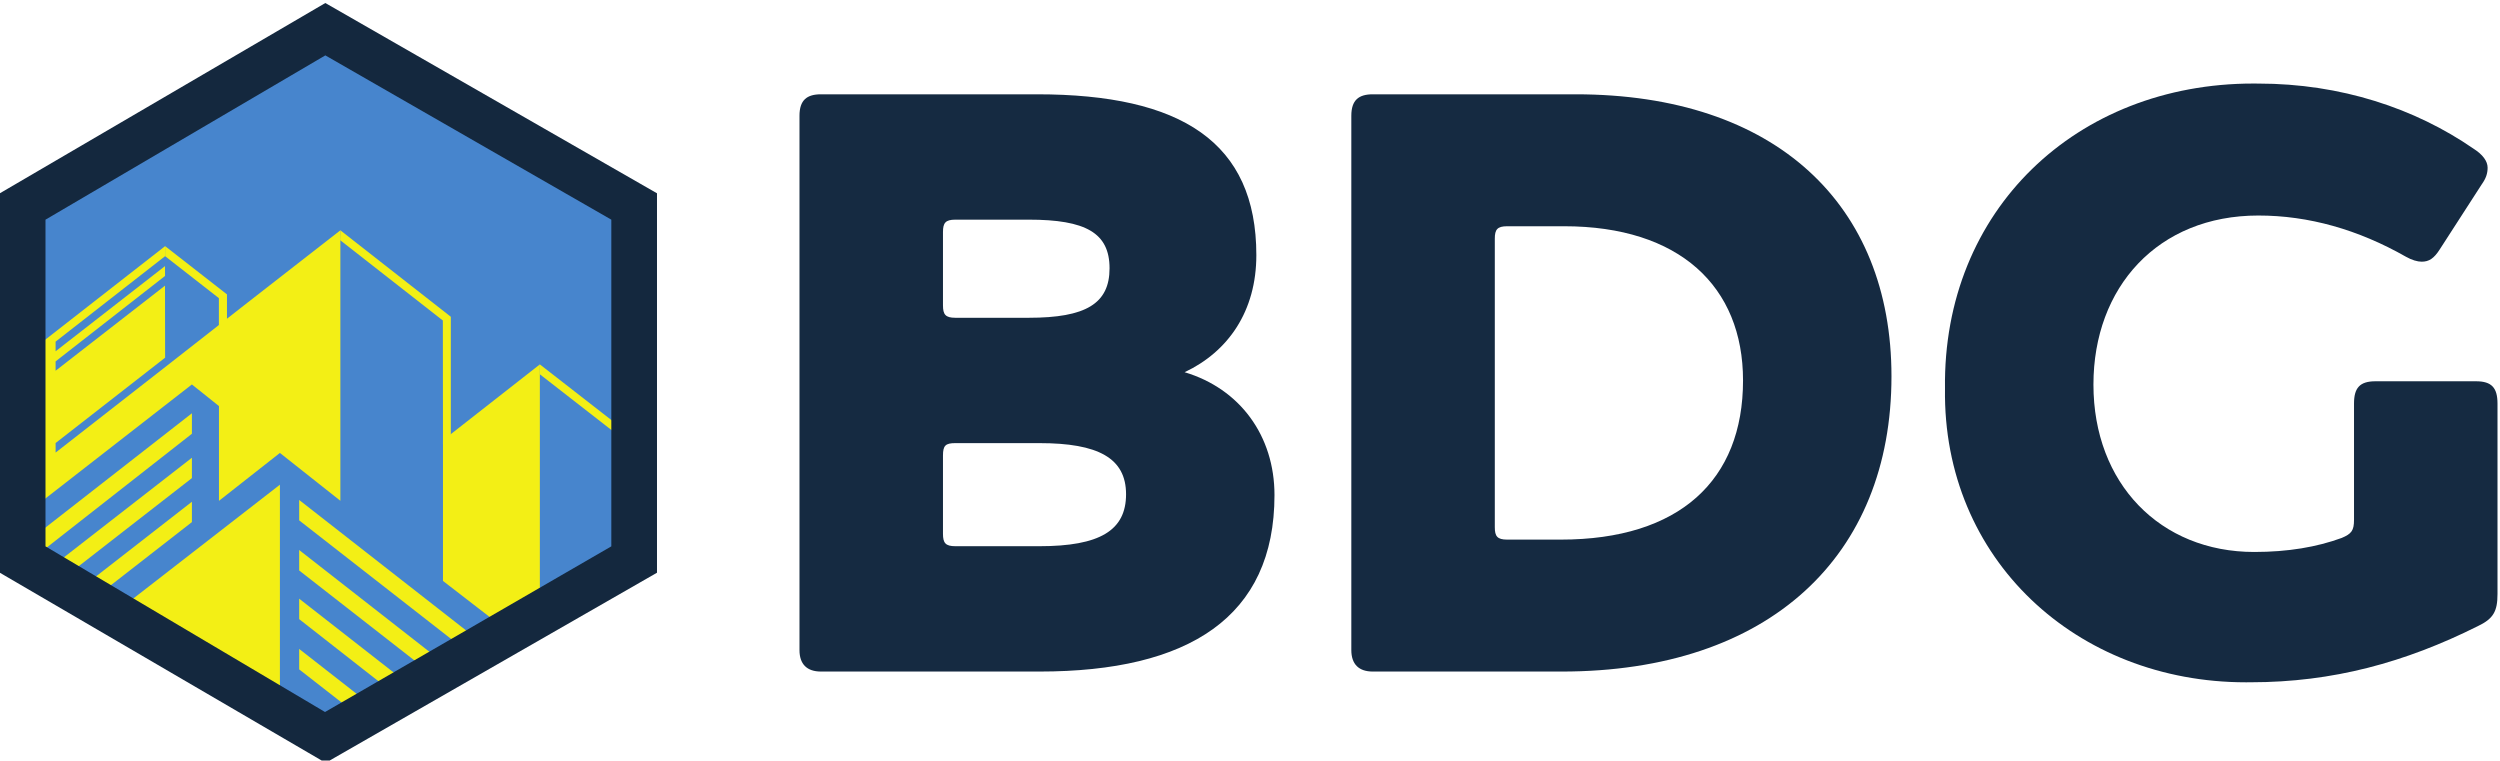
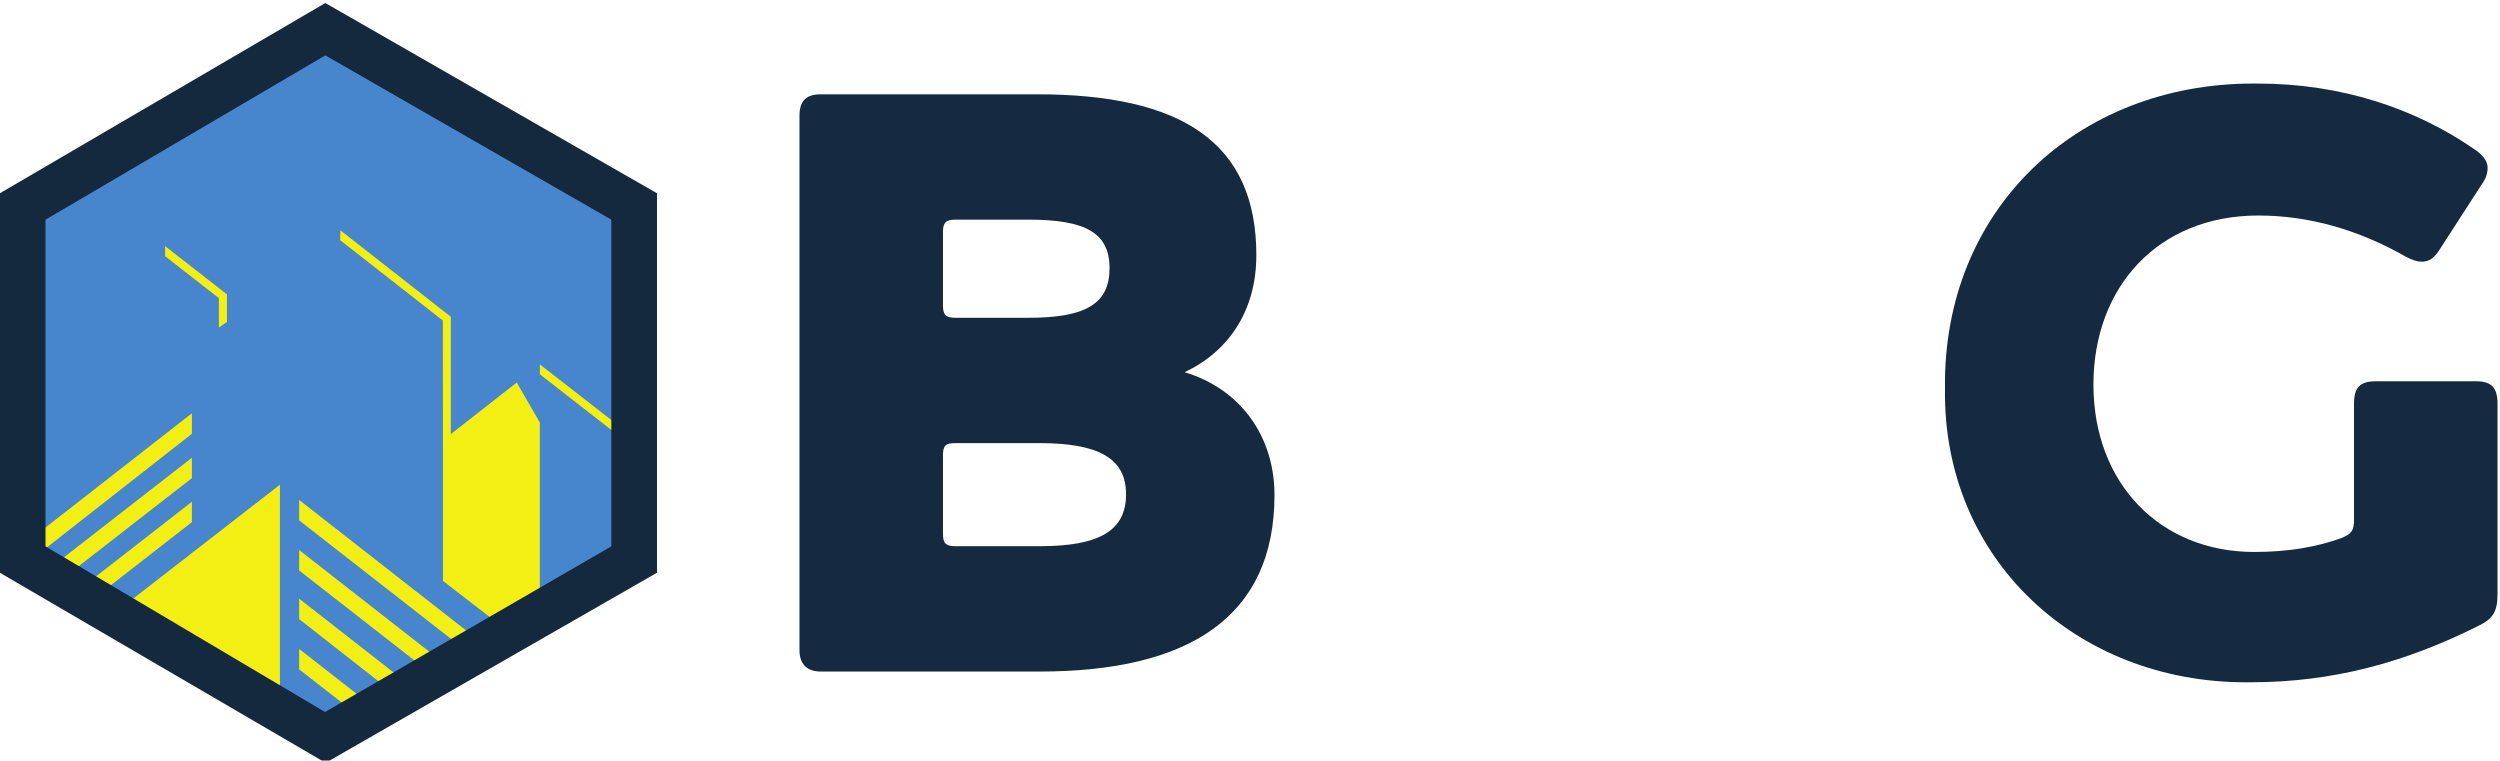
<svg xmlns="http://www.w3.org/2000/svg" width="121.228mm" height="36.879mm" viewBox="0 0 121.228 36.879" version="1.1" id="svg1" xml:space="preserve">
  <defs id="defs1">
    <clipPath clipPathUnits="userSpaceOnUse" id="clipPath7">
-       <path d="M 314.684,657.898 713.887,427.422 1113.09,657.898 V 1118.86 L 713.887,1349.34 314.684,1118.86 V 657.898" id="path7-9" />
+       <path d="M 314.684,657.898 713.887,427.422 1113.09,657.898 L 713.887,1349.34 314.684,1118.86 V 657.898" id="path7-9" />
    </clipPath>
    <clipPath clipPathUnits="userSpaceOnUse" id="clipPath9">
      <path d="M 314.684,657.898 713.887,427.422 1113.09,657.898 V 1118.86 L 713.887,1349.34 314.684,1118.86 V 657.898" id="path9-0" />
    </clipPath>
    <clipPath clipPathUnits="userSpaceOnUse" id="clipPath11">
      <path d="M 314.684,657.898 713.887,427.422 1113.09,657.898 V 1118.86 L 713.887,1349.34 314.684,1118.86 V 657.898" id="path11-5" />
    </clipPath>
    <clipPath clipPathUnits="userSpaceOnUse" id="clipPath13">
      <path d="M 314.684,657.898 713.887,427.422 1113.09,657.898 V 1118.86 L 713.887,1349.34 314.684,1118.86 V 657.898" id="path13-2" />
    </clipPath>
    <clipPath clipPathUnits="userSpaceOnUse" id="clipPath15">
-       <path d="M 314.684,657.898 713.887,427.422 1113.09,657.898 V 1118.86 L 713.887,1349.34 314.684,1118.86 V 657.898" id="path15" />
-     </clipPath>
+       </clipPath>
  </defs>
  <g id="g1-3" transform="matrix(0.265,0,0,0.265,-9.236,-13.311)">
    <g id="group-R5-7">
-       <path id="path2-9" d="m 2410.56,502.898 h -259.81 c -19.29,0 -29.5,10.211 -29.5,29.512 v 735.18 c 0,21.57 10.21,29.51 29.5,29.51 h 279.11 c 275.71,0 434.54,-152.03 434.54,-388.026 0,-247.324 -167.91,-406.176 -453.84,-406.176 m -74.87,612.672 c -13.61,0 -17.03,-4.54 -17.03,-17.02 V 701.449 c 0,-12.48 3.42,-17.019 17.03,-17.019 h 73.74 c 163.39,0 250.74,81.691 250.74,218.972 0,129.338 -87.35,212.168 -246.21,212.168 h -78.27" style="fill:#152a41;fill-opacity:1;fill-rule:nonzero;stroke:none" transform="matrix(0.133,0,0,-0.133,0,240)" />
      <path id="path3-0" d="m 1692.18,502.898 h -300.66 c -19.29,0 -29.51,10.211 -29.51,29.512 v 735.18 c 0,21.57 10.22,29.51 29.51,29.51 h 297.26 c 198.55,0 301.79,-65.81 301.79,-221.25 0,-77.139 -38.58,-132.733 -98.71,-161.104 76.03,-22.687 123.67,-87.351 123.67,-169.047 0,-167.918 -117.99,-242.801 -323.35,-242.801 M 1576.46,817.18 c -13.61,0 -17.03,-3.407 -17.03,-17.024 V 692.379 c 0,-12.488 3.42,-17.027 17.03,-17.027 h 115.72 c 82.82,0 119.14,21.558 119.14,71.476 0,49.934 -38.58,70.352 -119.14,70.352 h -115.72 m 0,307.46 c -13.61,0 -17.03,-4.53 -17.03,-17.01 v -100.98 c 0,-12.478 3.42,-17.017 17.03,-17.017 h 100.98 c 78.27,0 111.17,19.297 111.17,68.077 0,48.78 -32.9,66.93 -111.17,66.93 h -100.98" style="fill:#152a41;fill-opacity:1;fill-rule:nonzero;stroke:none" transform="matrix(0.133,0,0,-0.133,0,240)" />
      <path id="path4-2" d="m 3352.02,488.102 c -232.74,0 -417.34,169.16 -413.98,403.957 -3.36,246.071 181.36,419.841 424.08,419.841 2.36,0 4.69,-0.02 7.07,-0.05 113.45,0 215.55,-34.04 296.1,-89.63 12.48,-7.95 19.3,-17.02 19.3,-26.09 0,-7.95 -2.27,-14.75 -7.95,-22.7 l -57.85,-89.63 c -7.95,-12.48 -14.76,-17.01 -24.98,-17.01 -5.66,0 -13.6,2.26 -21.55,6.8 -65.8,37.44 -133.88,56.73 -203.07,56.73 -138.44,0 -226.92,-98.71 -226.92,-232.59 0,-136.14 91.9,-230.308 221.23,-230.308 46.53,0 86.22,6.797 120.28,19.277 13.6,5.68 17,10.211 17,24.961 v 159.977 c 0,21.554 7.95,30.633 29.5,30.633 h 138.41 c 21.58,0 29.5,-9.079 29.5,-30.633 V 609.559 c 0,-23.829 -5.66,-34.039 -27.21,-44.258 -99.85,-49.922 -199.7,-77.153 -312.01,-77.153 -2.31,-0.027 -4.64,-0.046 -6.95,-0.046" style="fill:#152a41;fill-opacity:1;fill-rule:nonzero;stroke:none" transform="matrix(0.133,0,0,-0.133,0,240)" />
      <path id="path5-3" d="M 711.727,424.32 298.965,662.629 v 476.611 l 412.762,238.31 412.763,-238.31 V 662.629 L 711.727,424.32" style="fill:#4785cd;fill-opacity:1;fill-rule:nonzero;stroke:none" transform="matrix(0.133,0,0,-0.133,0,240)" />
      <path id="path6-9" d="M 526.078,858.238 317.219,695.25 317.375,666.52 526.078,830.07 Z M 317.219,545.879 526.078,708.512 v 28 L 317.219,573.91 Z m 0,60.68 208.859,162.492 v 28 L 317.219,634.578 Z M 673.68,575 901.297,396.738 h 36.582 L 673.68,603.148 Z m 0,-69.141 140.043,-109.199 h 35.773 L 673.68,534.012 Z m 0,205.032 330.56,-257.981 v 27.68 L 673.68,738.969 Z m 0,-68.942 314.379,-245.367 35.451,0.156 -349.83,273.364 z m 0,-205.59 50.367,-39.699 h 36.746 l -87.113,67.36 z m -356.461,-52.32 329.937,-1.207 V 759.988 L 317.191,503.789 Z M 1004.8,524.629 V 925.488 L 871.512,821.105 V 627.59" style="fill:#f3ef15;fill-opacity:1;fill-rule:nonzero;stroke:none" transform="matrix(0.133,0,0,-0.133,0,240)" clip-path="url(#clipPath7)" />
      <path id="path8-9" d="m 574.316,983.781 -11.113,-7.449 v 40.298 l -73.98,57.73 v 13.83 l 85.093,-66.37 v -38.039" style="fill:#f3ef15;fill-opacity:1;fill-rule:nonzero;stroke:none" transform="matrix(0.133,0,0,-0.133,0,240)" clip-path="url(#clipPath9)" />
      <path id="path10-7" d="m 871.512,815.355 -0.164,170.508 -141.313,110.557 0.309,13.55 151.957,-118.943 V 815.238 l -10.789,0.117" style="fill:#f3ef15;fill-opacity:1;fill-rule:nonzero;stroke:none" transform="matrix(0.133,0,0,-0.133,0,240)" clip-path="url(#clipPath11)" />
      <path id="path12-0" d="m 1138.64,369.328 h -10.55 l -0.02,446.59 -123.27,95.961 v 13.609 L 1138.64,821.313 V 369.328" style="fill:#f3ef15;fill-opacity:1;fill-rule:nonzero;stroke:none" transform="matrix(0.133,0,0,-0.133,0,240)" clip-path="url(#clipPath13)" />
      <path id="path14-3" d="m 338.551,916.758 v 12.89 l 150.566,117.532 -0.047,13.56 -150.519,-117.185 v 13.273 l 150.601,117.532 0.071,13.83 -171.516,-133.858 -0.004,-124.477 v -5.285 l -0.027,-0.027 v -88.852 l 208.402,162.211 37.231,-29.769 V 737.77 l 83.847,65.902 83.188,-65.832 v 372.13 L 602.293,1010.23 492.766,924.512 338.578,804.172 338.551,817.305 489.227,934.734 489.07,1033.84 338.551,916.758" style="fill:#f3ef15;fill-opacity:1;fill-rule:nonzero;stroke:none" transform="matrix(0.133,0,0,-0.133,0,240)" clip-path="url(#clipPath15)" />
      <path id="path16" d="M 324.645,675.16 709.211,447.238 1103.13,675.16 v 449.45 L 709.641,1350.65 324.645,1124.61 Z M 710.07,377.309 261.809,638.879 v 522.011 l 447.832,261.8 456.329,-261.8 V 638.879 l -455.9,-261.57" style="fill:#14283e;fill-opacity:1;fill-rule:nonzero;stroke:none" transform="matrix(0.133,0,0,-0.133,0,240)" />
    </g>
  </g>
</svg>